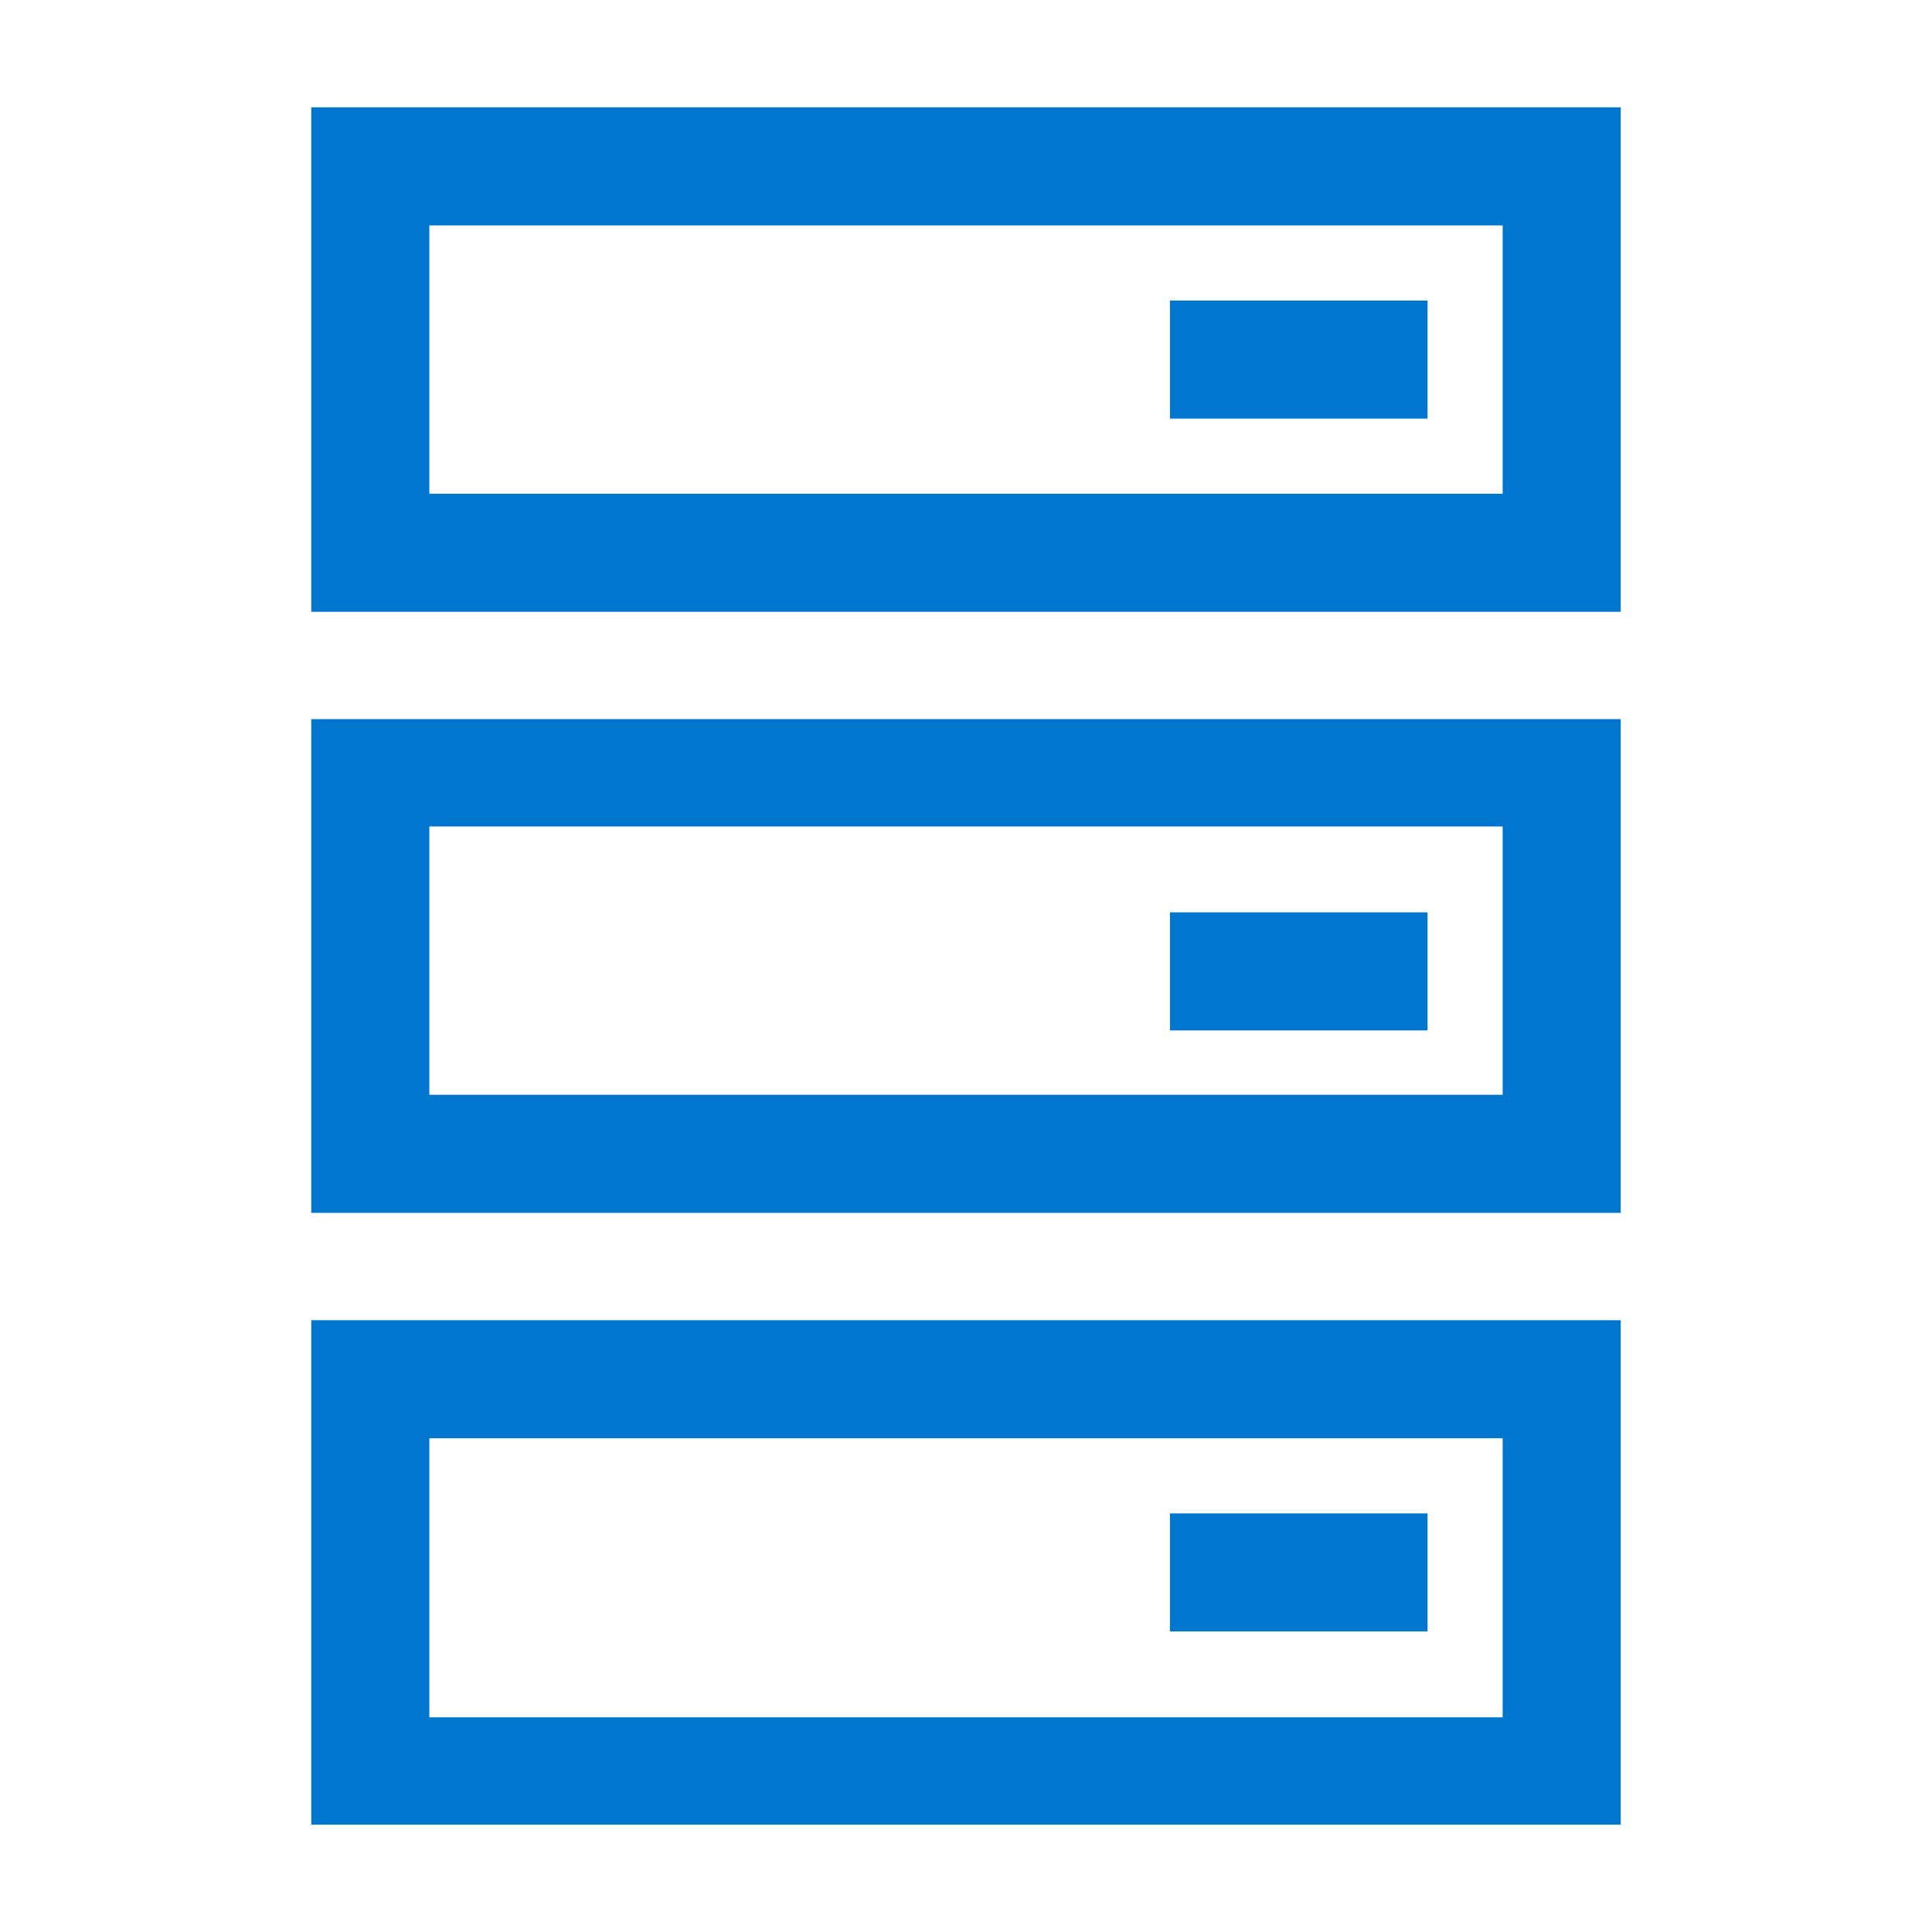
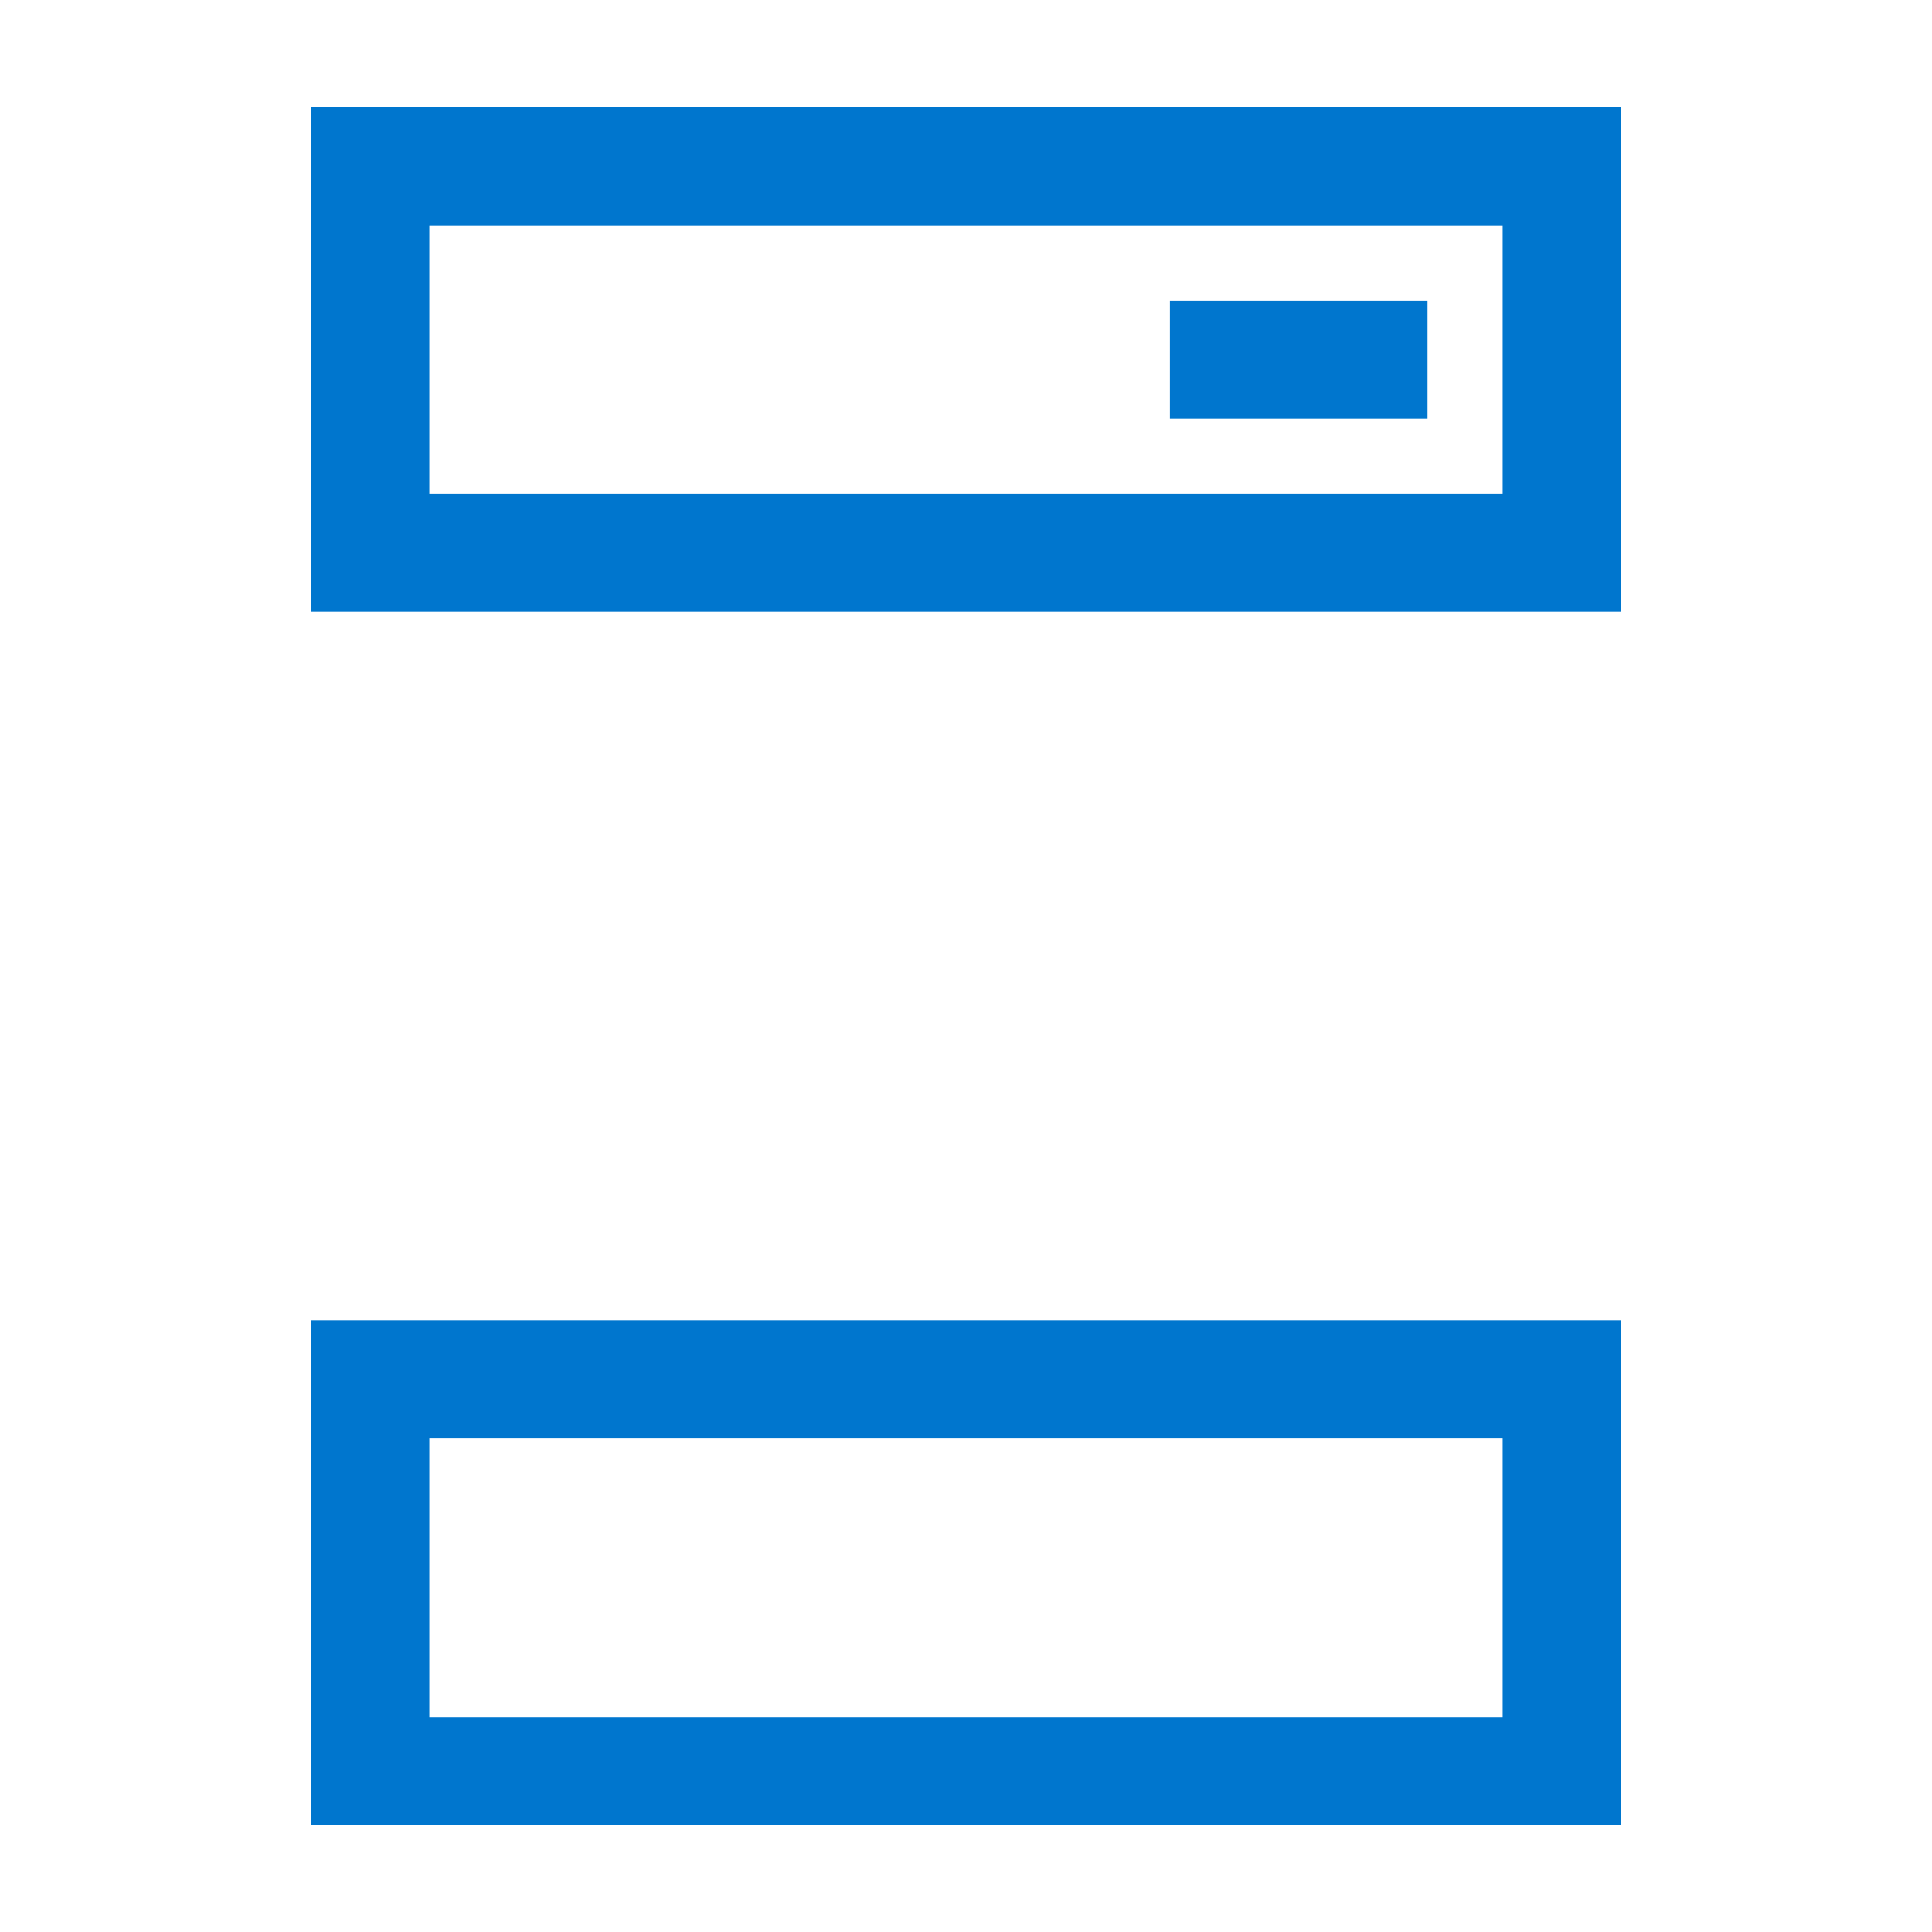
<svg xmlns="http://www.w3.org/2000/svg" version="1.1" id="Layer_1" x="0px" y="0px" viewBox="0 0 18 18" style="enable-background:new 0 0 18 18;" xml:space="preserve">
  <style type="text/css">
	.st0{fill:#0076CE;}
</style>
  <g id="Titles">
    <g>
      <path class="st0" d="M2.9,1v4.7h12.2V1H2.9z M14,4.6H4V2.1h10V4.6L14,4.6z" />
      <rect x="10.9" y="2.8" class="st0" width="2.4" height="1.1" />
-       <path class="st0" d="M2.9,11.3h12.2V6.7H2.9V11.3z M4,7.7h10v2.5H4V7.7z" />
-       <rect x="10.9" y="8.5" class="st0" width="2.4" height="1.1" />
      <path class="st0" d="M2.9,17h12.2v-4.7H2.9V17z M4,13.4h10V16H4V13.4z" />
-       <rect x="10.9" y="14.1" class="st0" width="2.4" height="1.1" />
    </g>
  </g>
</svg>